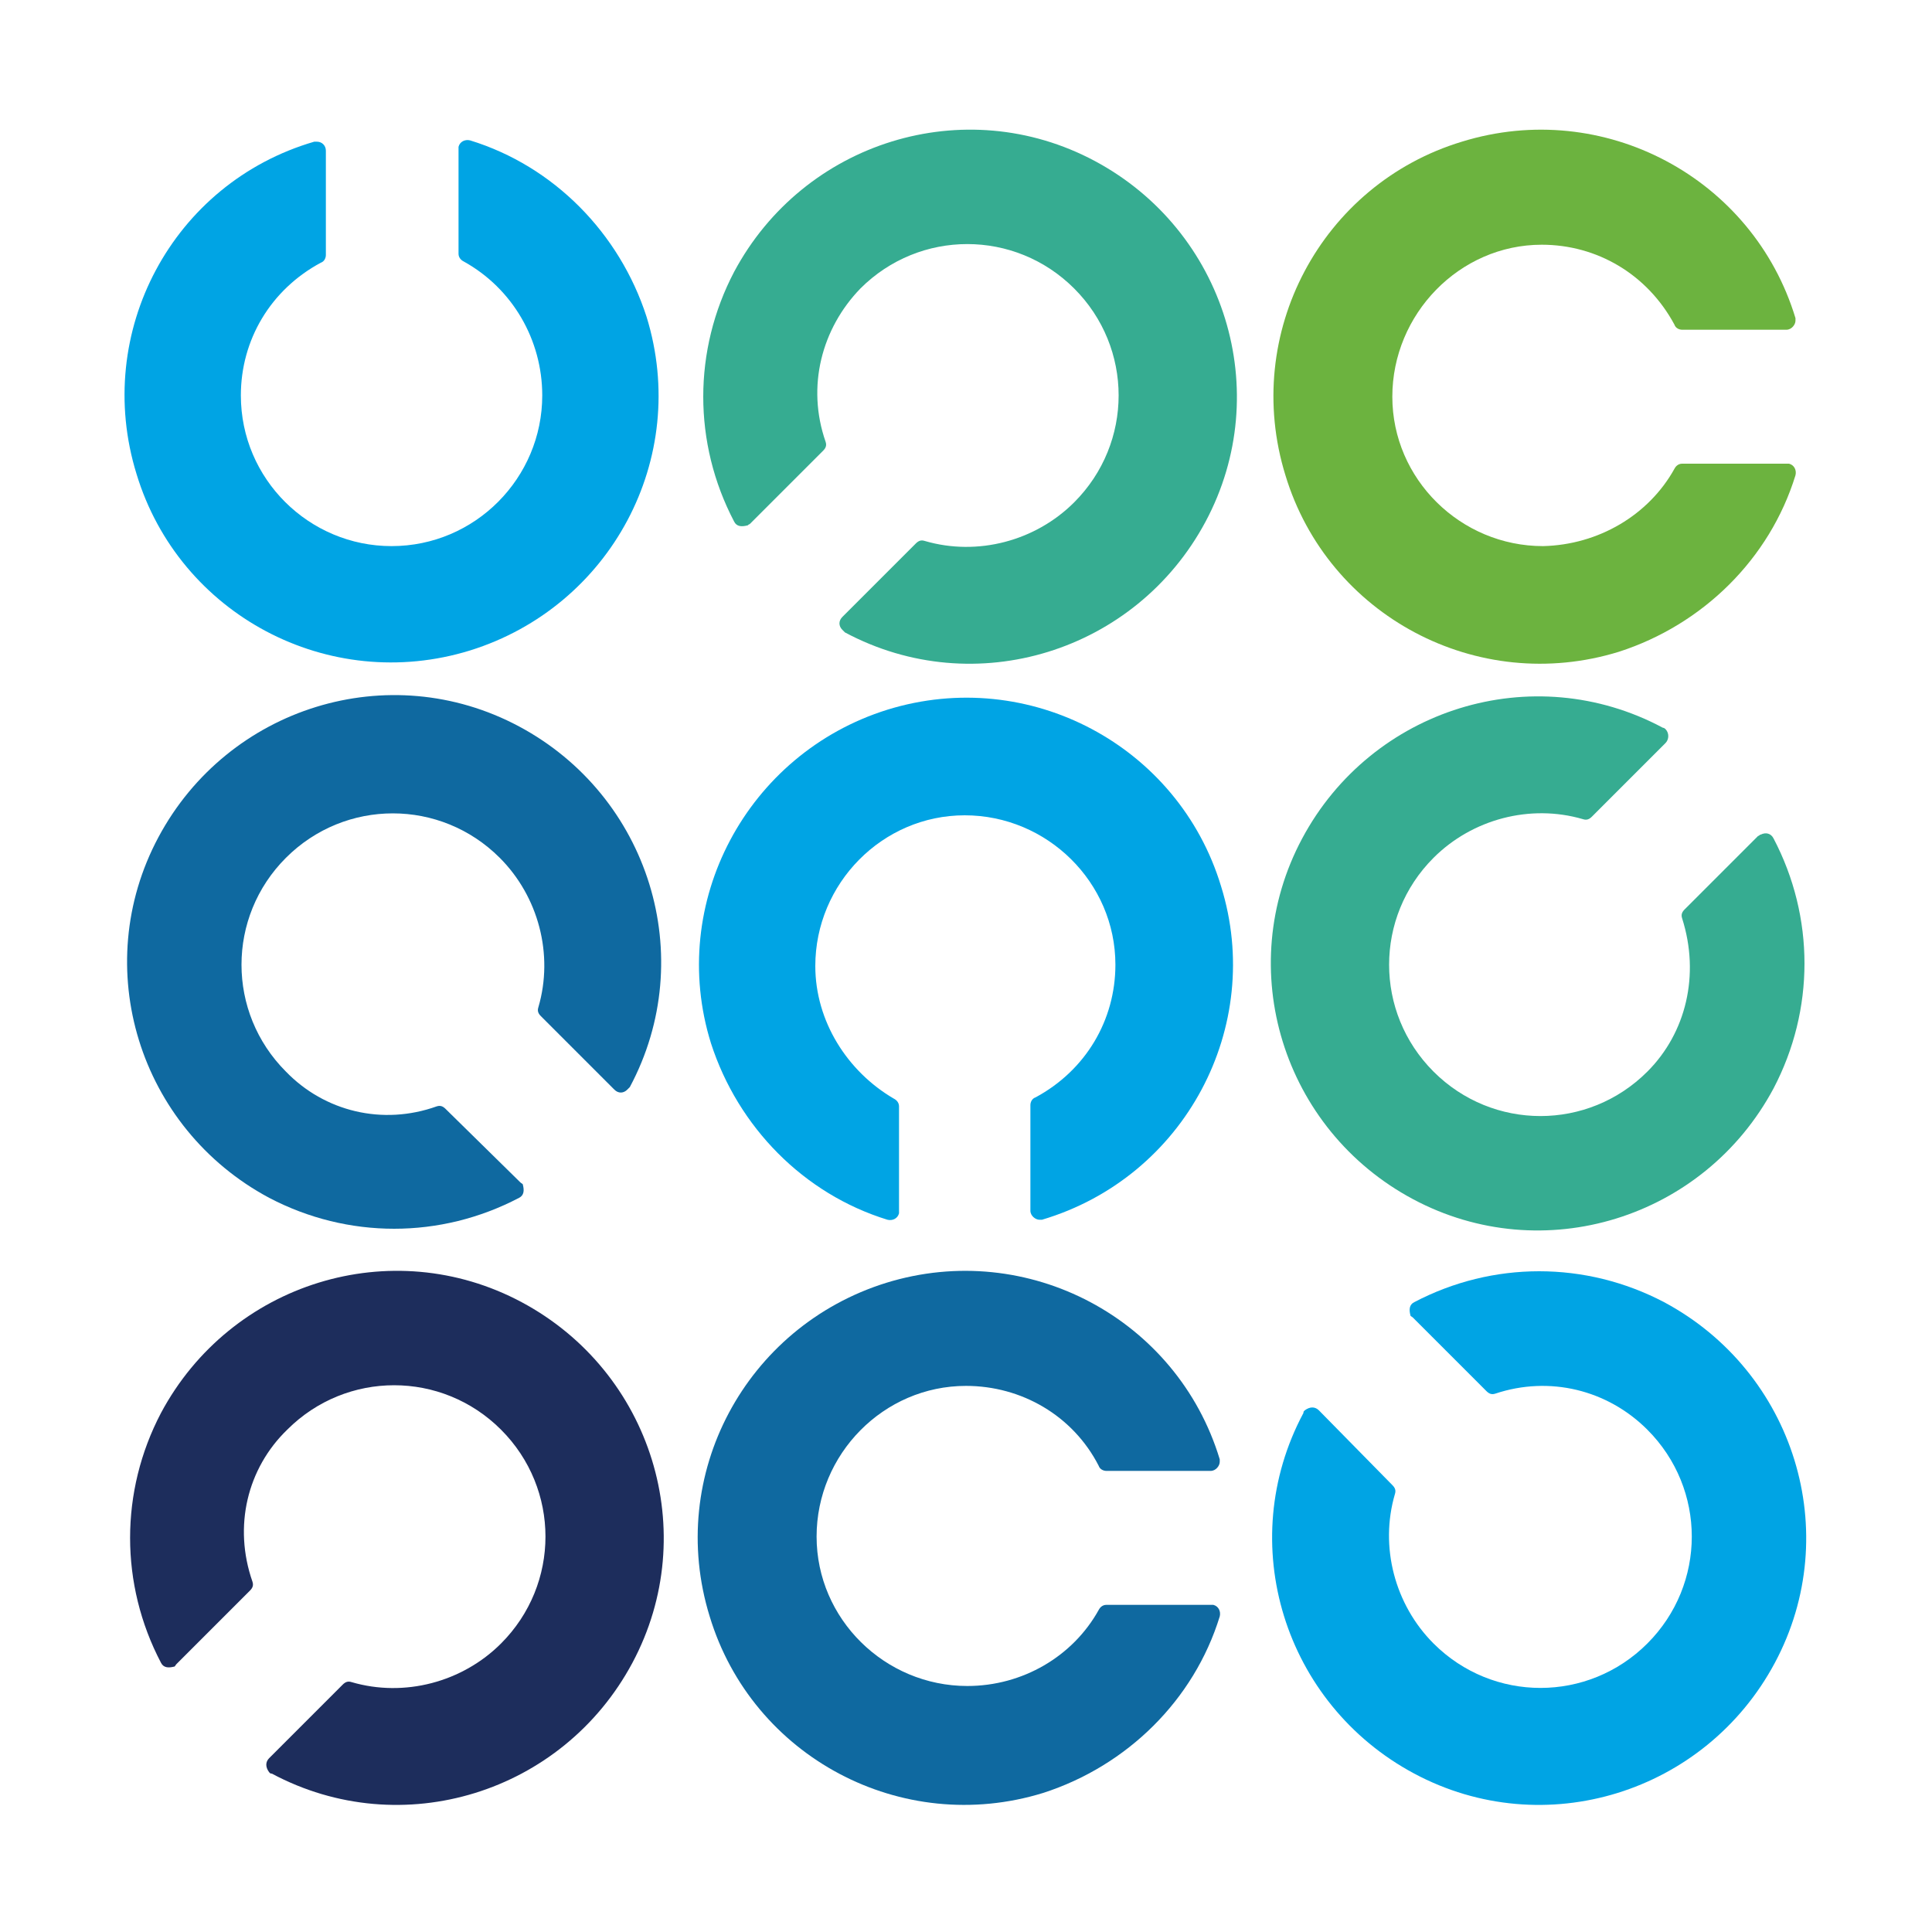
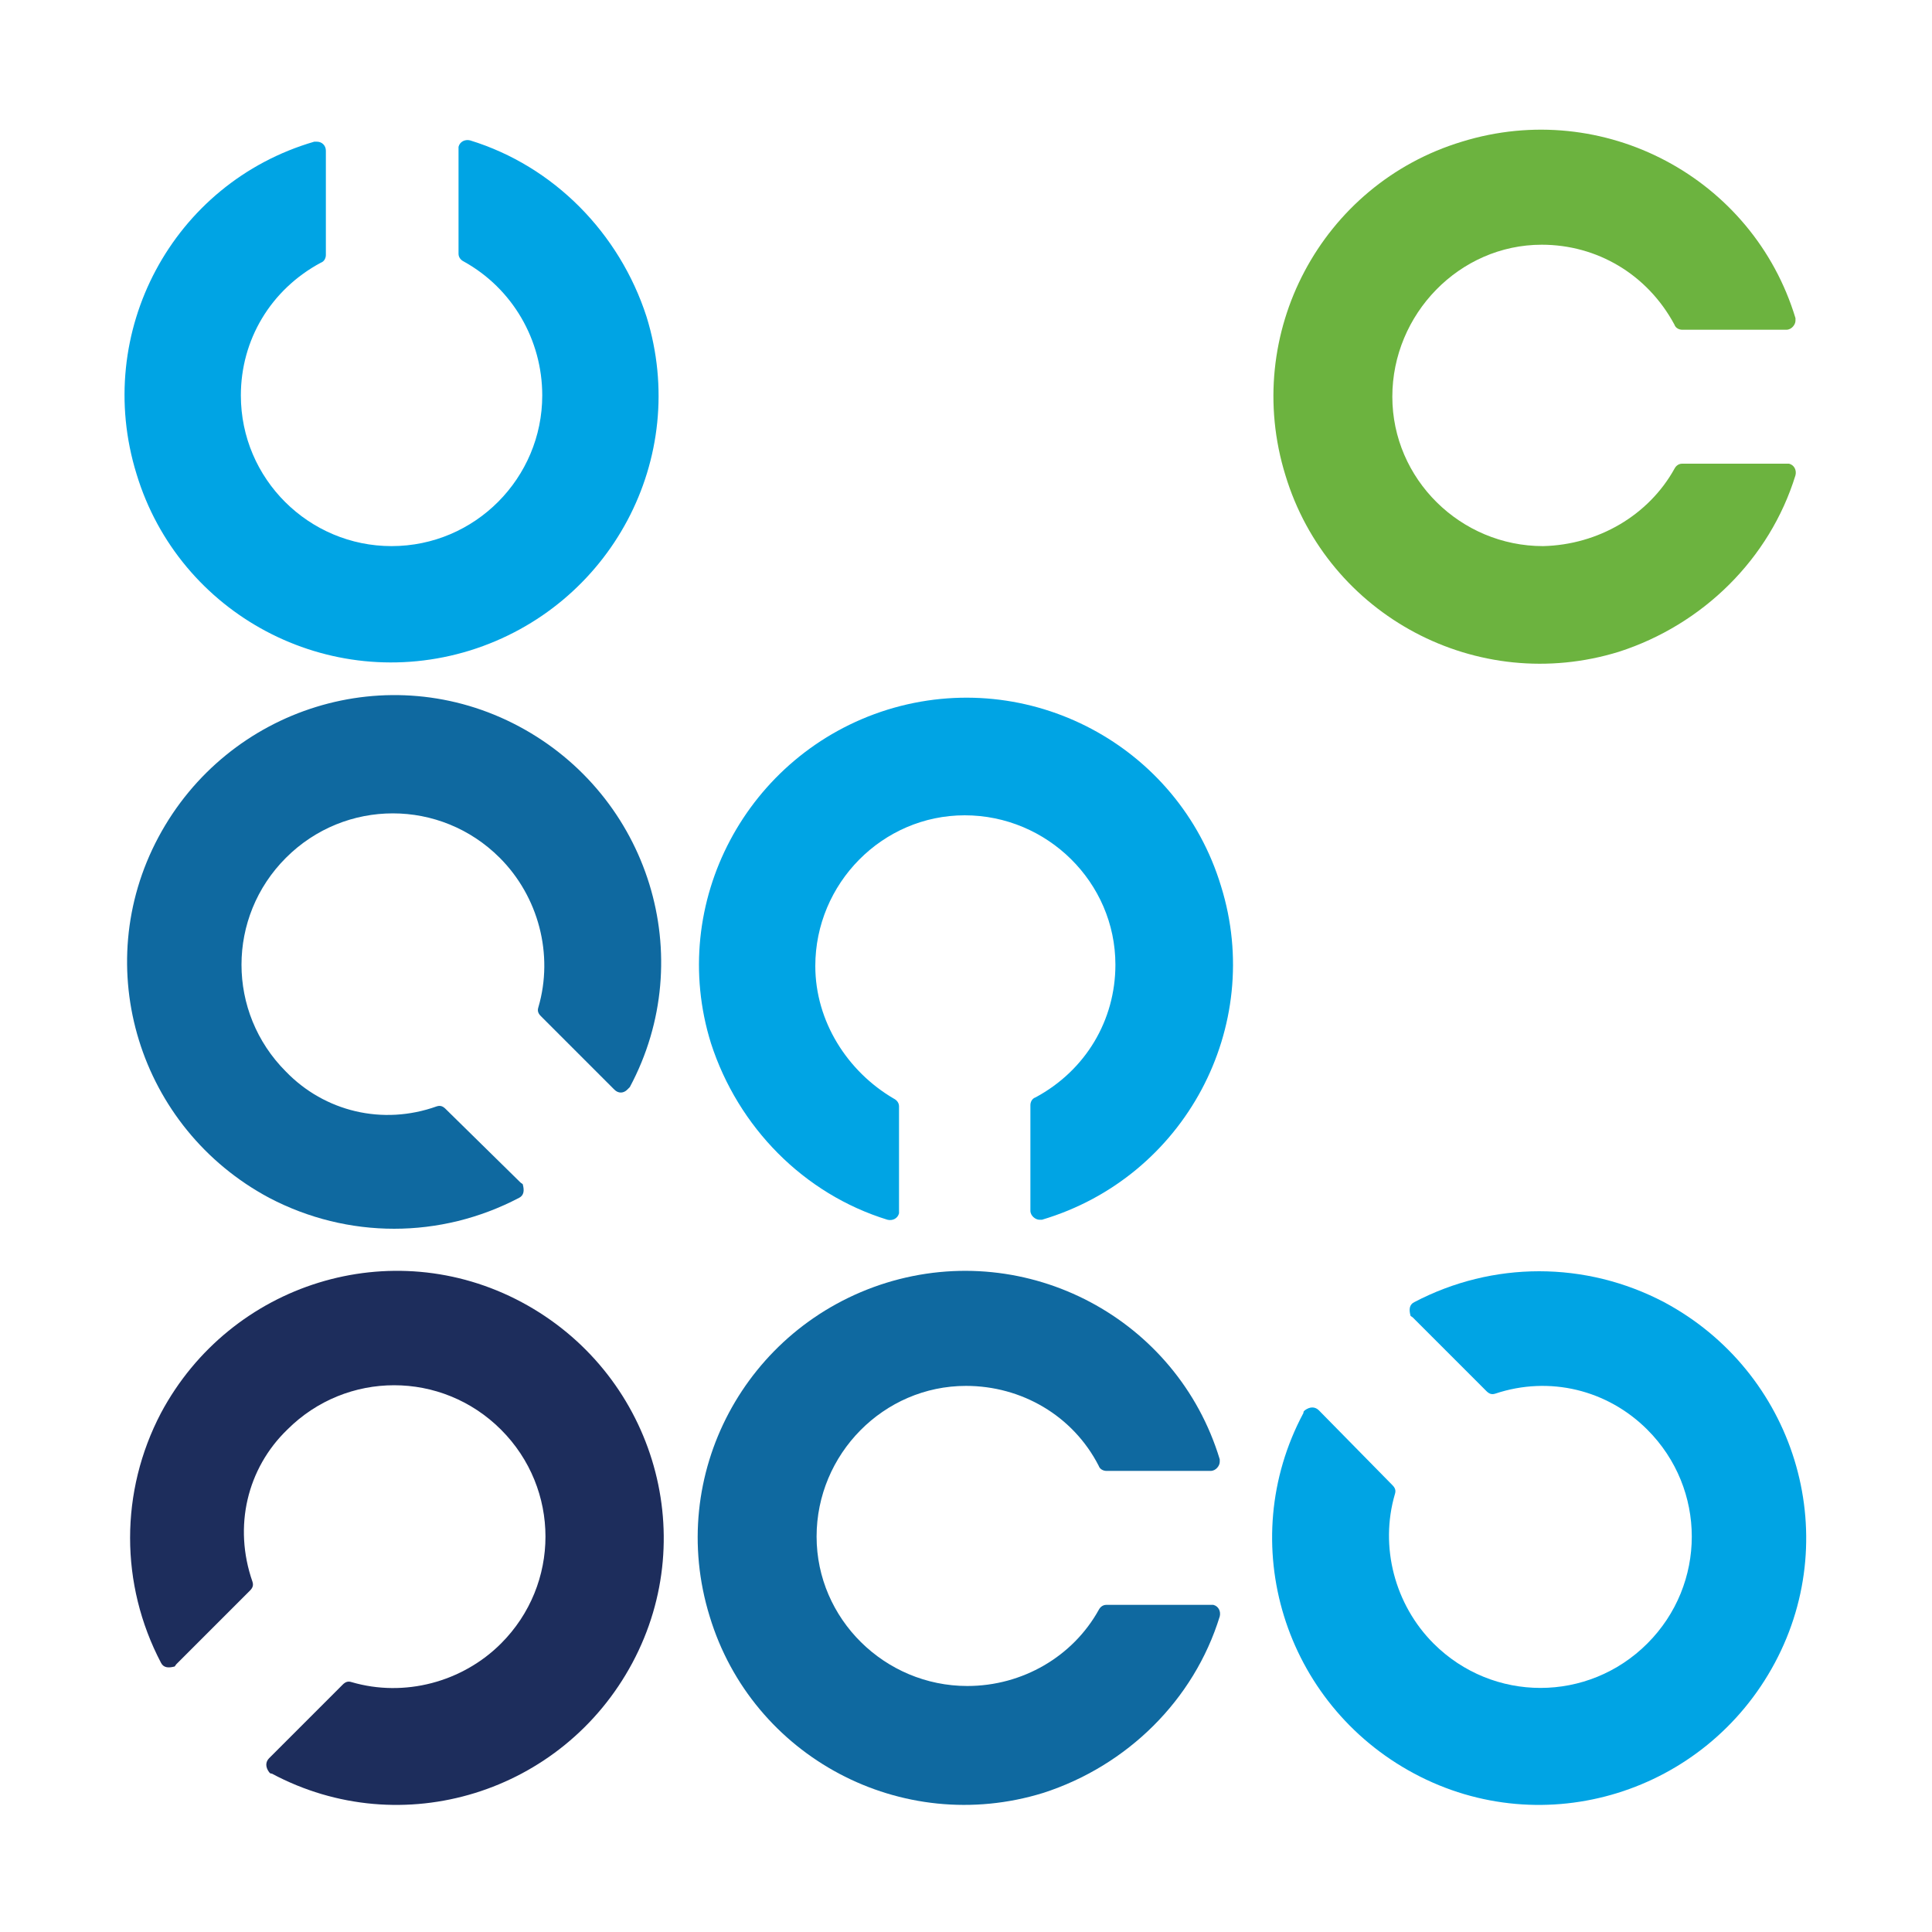
<svg xmlns="http://www.w3.org/2000/svg" version="1.1" id="layer" x="0px" y="0px" viewBox="0 0 150 150" style="enable-background:new 0 0 150 150;" xml:space="preserve">
  <style type="text/css">
	.st0{fill:#0F69A0;}
	.st1{fill:#1D2D5C;}
	.st2{fill:#00A4E4;}
	.st3{fill:#36AC91;}
	.st4{fill:#6CB33F;}
</style>
  <g id="full-rgb">
    <path id="fullLogo" class="st0" d="M22.2,83.2c-4.6-4.6-4.6-12,0-16.6s12-4.6,16.6,0c3,3,4.2,7.5,3,11.6c-0.1,0.3,0,0.5,0.2,0.7   l5.7,5.7c0.3,0.3,0.7,0.3,1,0c0.1-0.1,0.1-0.1,0.2-0.2c5.4-10.1,1.5-22.6-8.6-28c-10.1-5.4-22.6-1.5-28,8.6s-1.5,22.6,8.6,28   c6.1,3.2,13.3,3.2,19.4,0c0.4-0.2,0.4-0.6,0.3-1c0-0.1-0.1-0.1-0.2-0.2l-5.8-5.7c-0.2-0.2-0.4-0.3-0.7-0.2   C29.7,87.4,25.2,86.3,22.2,83.2z" />
    <path id="fullLogo-2" class="st1" d="M22.3,111c4.6-4.6,12-4.6,16.6,0c4.6,4.6,4.6,12,0,16.6c-3,3-7.5,4.2-11.6,3   c-0.3-0.1-0.5,0-0.7,0.2l-5.7,5.7c-0.3,0.3-0.3,0.7,0,1.1c0.1,0.1,0.1,0.1,0.2,0.1c10.1,5.4,22.6,1.5,28-8.6   c5.4-10.1,1.5-22.6-8.6-28s-22.6-1.5-28,8.6c-3.2,6.1-3.2,13.3,0,19.4c0.2,0.4,0.6,0.4,1,0.3c0.1,0,0.1-0.1,0.2-0.2l5.7-5.7   c0.2-0.2,0.3-0.4,0.2-0.7C18.1,118.5,19.2,114,22.3,111z" />
    <path id="fullLogo-3" class="st0" d="M75.1,130.9c-6.4,0-11.7-5.2-11.7-11.6c0-6.4,5.2-11.7,11.6-11.7c4.3,0,8.3,2.3,10.3,6.2   c0.1,0.3,0.4,0.4,0.6,0.4H94c0.4,0,0.7-0.4,0.7-0.7c0-0.1,0-0.2,0-0.2c-3.3-10.9-14.9-17.1-25.9-13.7   c-10.9,3.4-17.1,14.9-13.7,25.9c3.3,10.9,14.9,17.1,25.9,13.7c6.5-2.1,11.7-7.2,13.7-13.7c0.1-0.4-0.1-0.8-0.5-0.9   c-0.1,0-0.1,0-0.2,0h-8.1c-0.3,0-0.5,0.2-0.6,0.4C83.3,128.6,79.4,130.9,75.1,130.9z" />
    <path id="fullLogo-4" class="st2" d="M63.3,75c0-6.4,5.2-11.7,11.6-11.7c6.4,0,11.7,5.2,11.7,11.6c0,4.3-2.3,8.2-6.2,10.3   c-0.3,0.1-0.4,0.4-0.4,0.6V94c0,0.4,0.4,0.7,0.7,0.7c0.1,0,0.2,0,0.2,0C92,91.4,98.2,79.7,94.8,68.8c-3.3-10.9-14.9-17.1-25.9-13.7   C58,58.5,51.8,70.1,55.2,81c2.1,6.5,7.2,11.7,13.7,13.7c0.4,0.1,0.8-0.1,0.9-0.5c0-0.1,0-0.2,0-0.2v-8.1c0-0.3-0.2-0.5-0.4-0.6   C65.8,83.2,63.3,79.3,63.3,75z" />
    <path id="fullLogo-5" class="st2" d="M42.1,30.7c0,6.4-5.2,11.7-11.7,11.7c-6.4,0-11.7-5.2-11.7-11.7c0-4.3,2.3-8.2,6.2-10.3   c0.3-0.1,0.4-0.4,0.4-0.6v-8.1c0-0.4-0.3-0.7-0.7-0.7c-0.1,0-0.2,0-0.2,0C13.4,14.2,7.2,25.8,10.6,36.8   c3.3,10.9,14.9,17.1,25.9,13.7c10.9-3.4,17.1-14.9,13.7-25.9c-2.1-6.5-7.2-11.7-13.7-13.7c-0.4-0.1-0.8,0.1-0.9,0.5   c0,0.1,0,0.1,0,0.2v8.1c0,0.3,0.2,0.5,0.4,0.6C39.8,22.4,42.1,26.4,42.1,30.7z" />
    <path id="fullLogo-6" class="st2" d="M127.9,111c4.6,4.6,4.6,12,0,16.6s-12,4.6-16.6,0c-3-3-4.2-7.5-3-11.6c0.1-0.3,0-0.5-0.2-0.7   l-5.7-5.8c-0.3-0.3-0.7-0.3-1.1,0c-0.1,0.1-0.1,0.1-0.1,0.2c-5.4,10.1-1.5,22.6,8.6,28c10.1,5.4,22.6,1.5,28-8.6   c5.4-10.1,1.5-22.6-8.6-28c-6.1-3.2-13.3-3.2-19.4,0c-0.4,0.2-0.4,0.6-0.3,1c0,0.1,0.1,0.1,0.2,0.2l5.7,5.7   c0.2,0.2,0.4,0.3,0.7,0.2C120.3,106.8,124.8,107.9,127.9,111z" />
-     <path id="fullLogo-7" class="st3" d="M127.9,83.2c-4.6,4.6-12,4.6-16.6,0c-4.6-4.6-4.6-12,0-16.6c3-3,7.5-4.2,11.6-3   c0.3,0.1,0.5,0,0.7-0.2l5.7-5.7c0.3-0.3,0.3-0.8,0-1.1c0,0-0.1-0.1-0.2-0.1c-10.1-5.4-22.6-1.5-28,8.6s-1.5,22.6,8.6,28   s22.6,1.5,28-8.6c3.2-6.1,3.2-13.3,0-19.4c-0.2-0.4-0.6-0.5-1-0.3c-0.1,0-0.1,0.1-0.2,0.1l-5.7,5.7c-0.2,0.2-0.3,0.4-0.2,0.7   C132,75.7,130.9,80.2,127.9,83.2z" />
    <path id="fullLogo-8" class="st4" d="M119.8,42.4c-6.4,0-11.7-5.2-11.7-11.6S113.3,19,119.7,19c4.3,0,8.2,2.3,10.3,6.2   c0.1,0.3,0.4,0.4,0.6,0.4h8.1c0.4,0,0.7-0.4,0.7-0.7c0-0.1,0-0.1,0-0.2c-3.3-10.9-14.9-17.1-25.9-13.7   c-10.9,3.3-17.1,14.9-13.7,25.9c3.3,10.9,14.9,17.1,25.9,13.7c6.5-2.1,11.7-7.2,13.7-13.7c0.1-0.4-0.1-0.8-0.5-0.9   c-0.1,0-0.1,0-0.2,0h-8.1c-0.3,0-0.5,0.2-0.6,0.4C128,40,124.1,42.3,119.8,42.4z" />
-     <path id="fullLogo-9" class="st3" d="M66.8,22.4c4.6-4.6,12-4.6,16.6,0s4.6,12,0,16.6c-3,3-7.5,4.2-11.6,3c-0.3-0.1-0.5,0-0.7,0.2   l-5.7,5.7c-0.3,0.3-0.3,0.7,0,1c0.1,0.1,0.1,0.1,0.2,0.2c10.1,5.4,22.6,1.5,28-8.6s1.5-22.6-8.6-28s-22.6-1.5-28,8.6   c-3.2,6.1-3.2,13.3,0,19.4c0.2,0.4,0.6,0.4,1,0.3c0.1,0,0.1-0.1,0.2-0.1l5.7-5.7c0.2-0.2,0.3-0.4,0.2-0.7   C62.6,30,63.8,25.5,66.8,22.4z" />
  </g>
</svg>